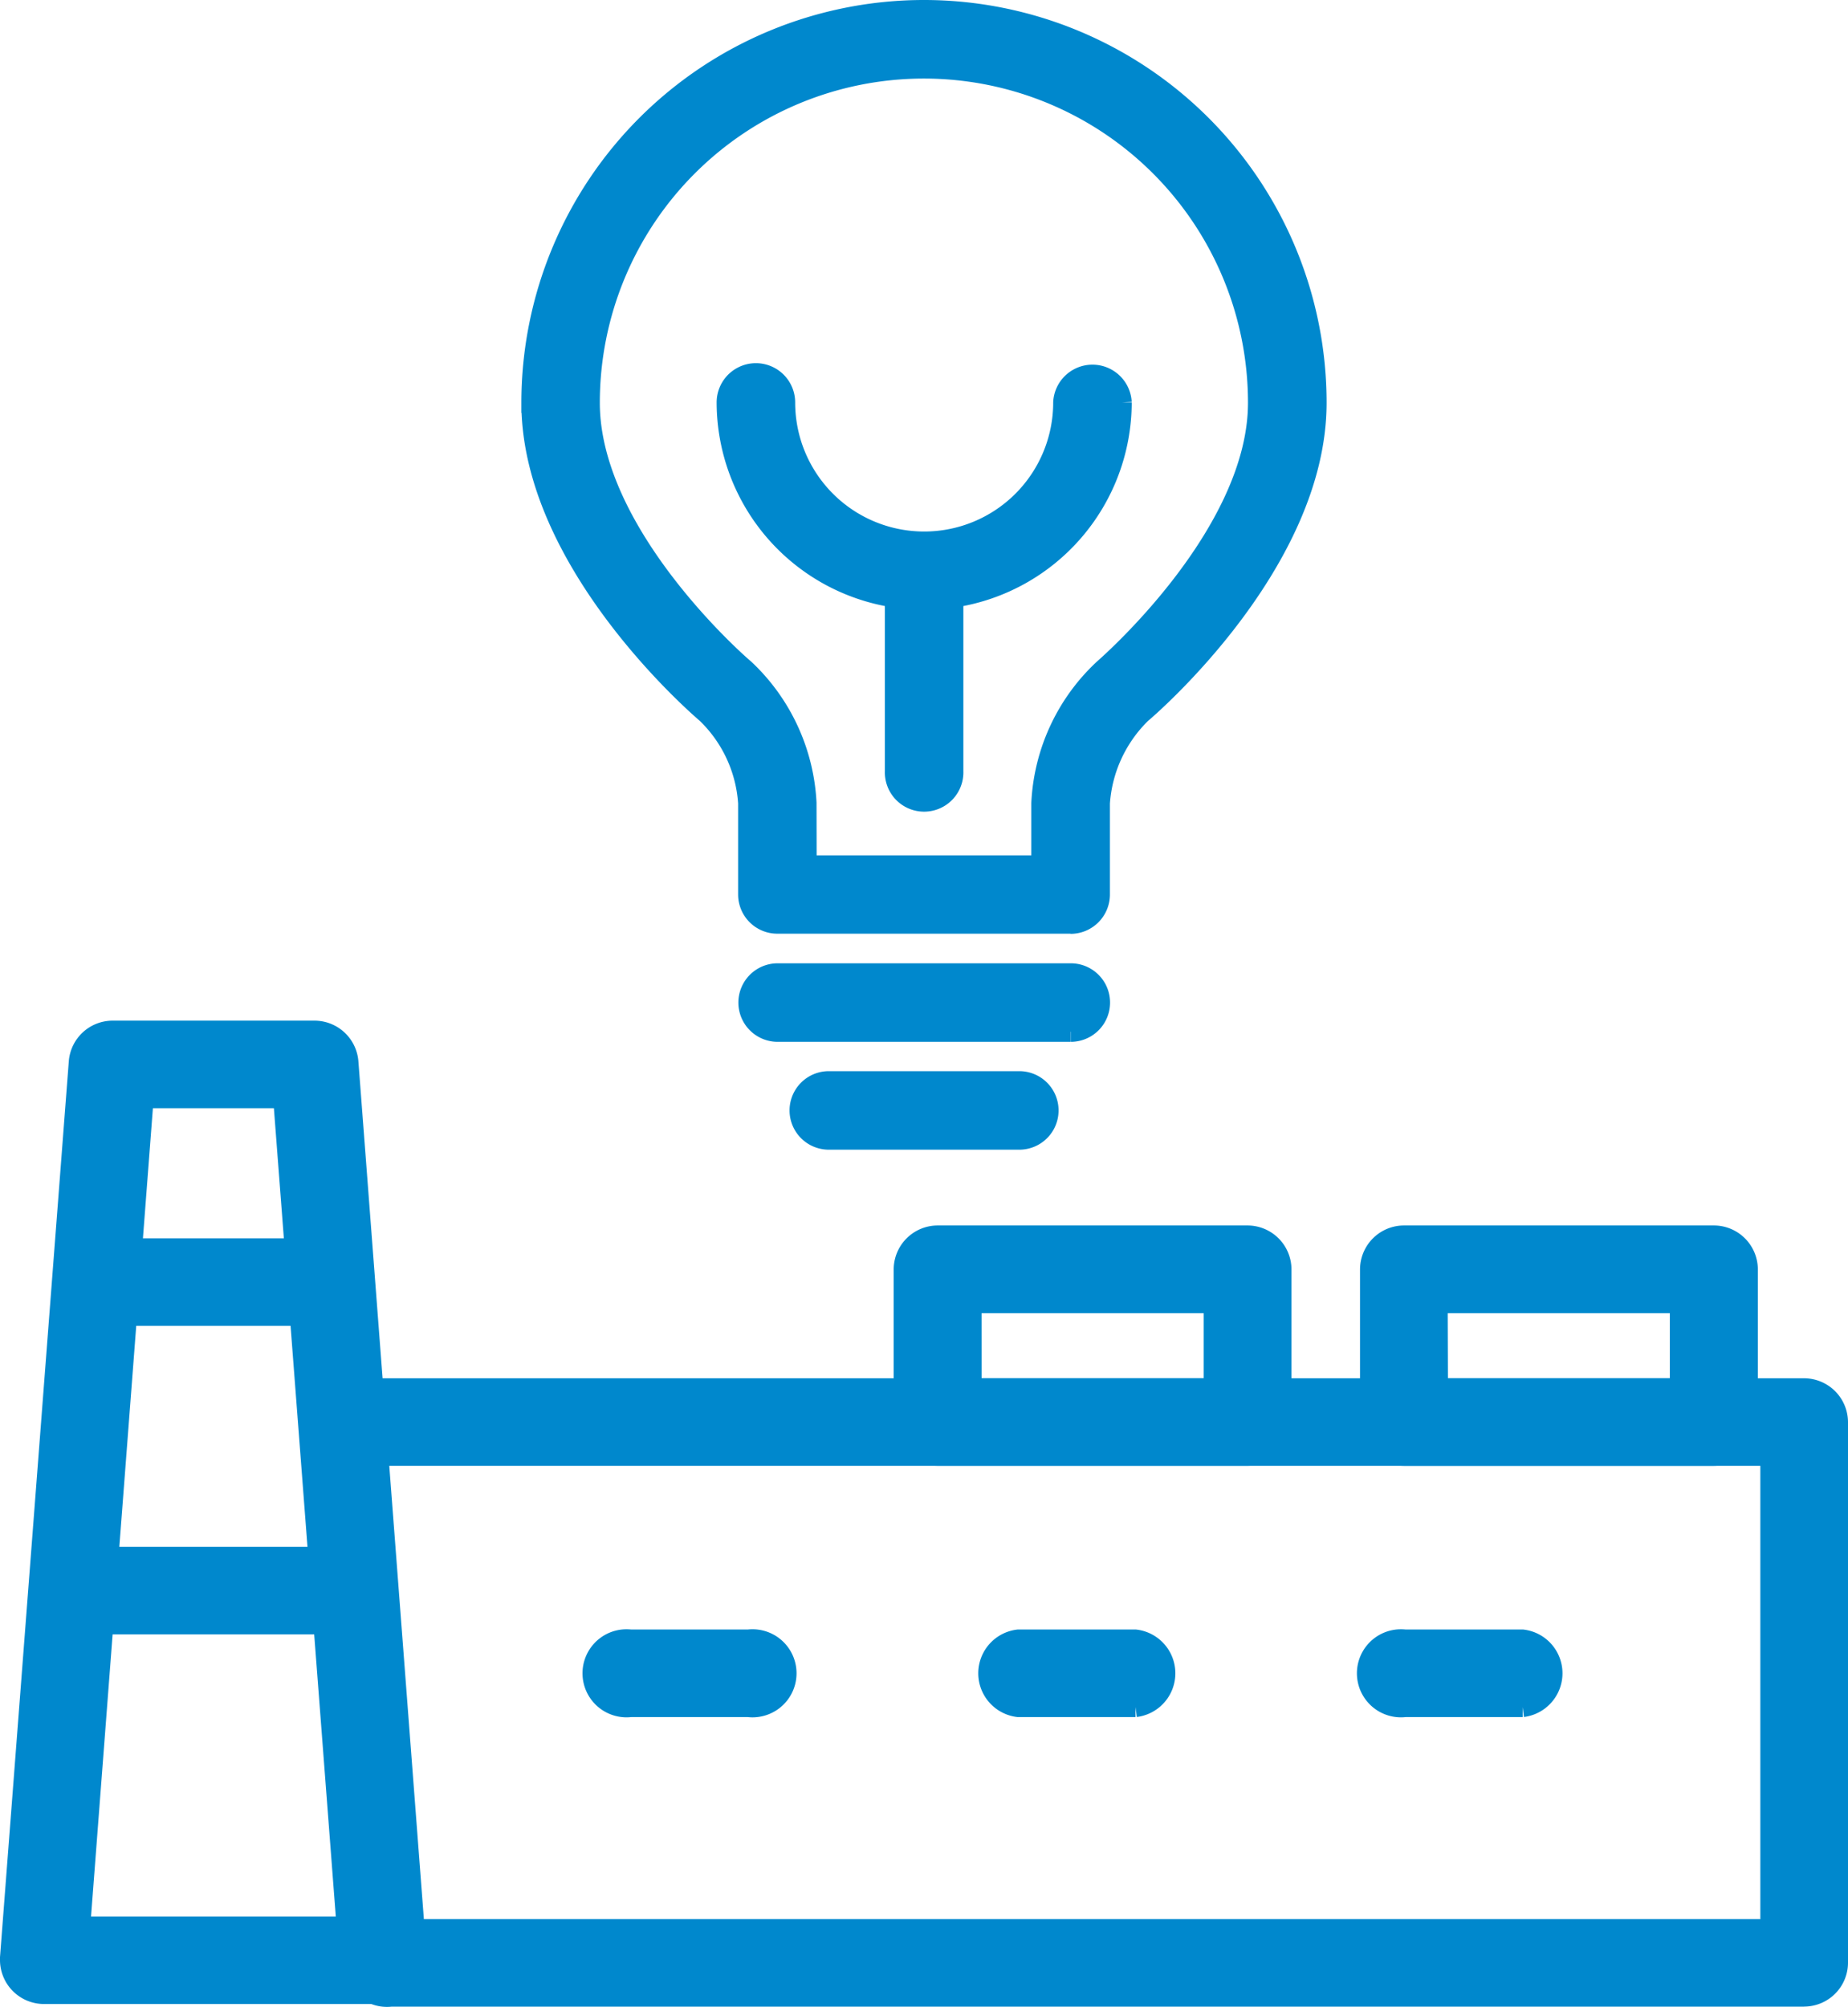
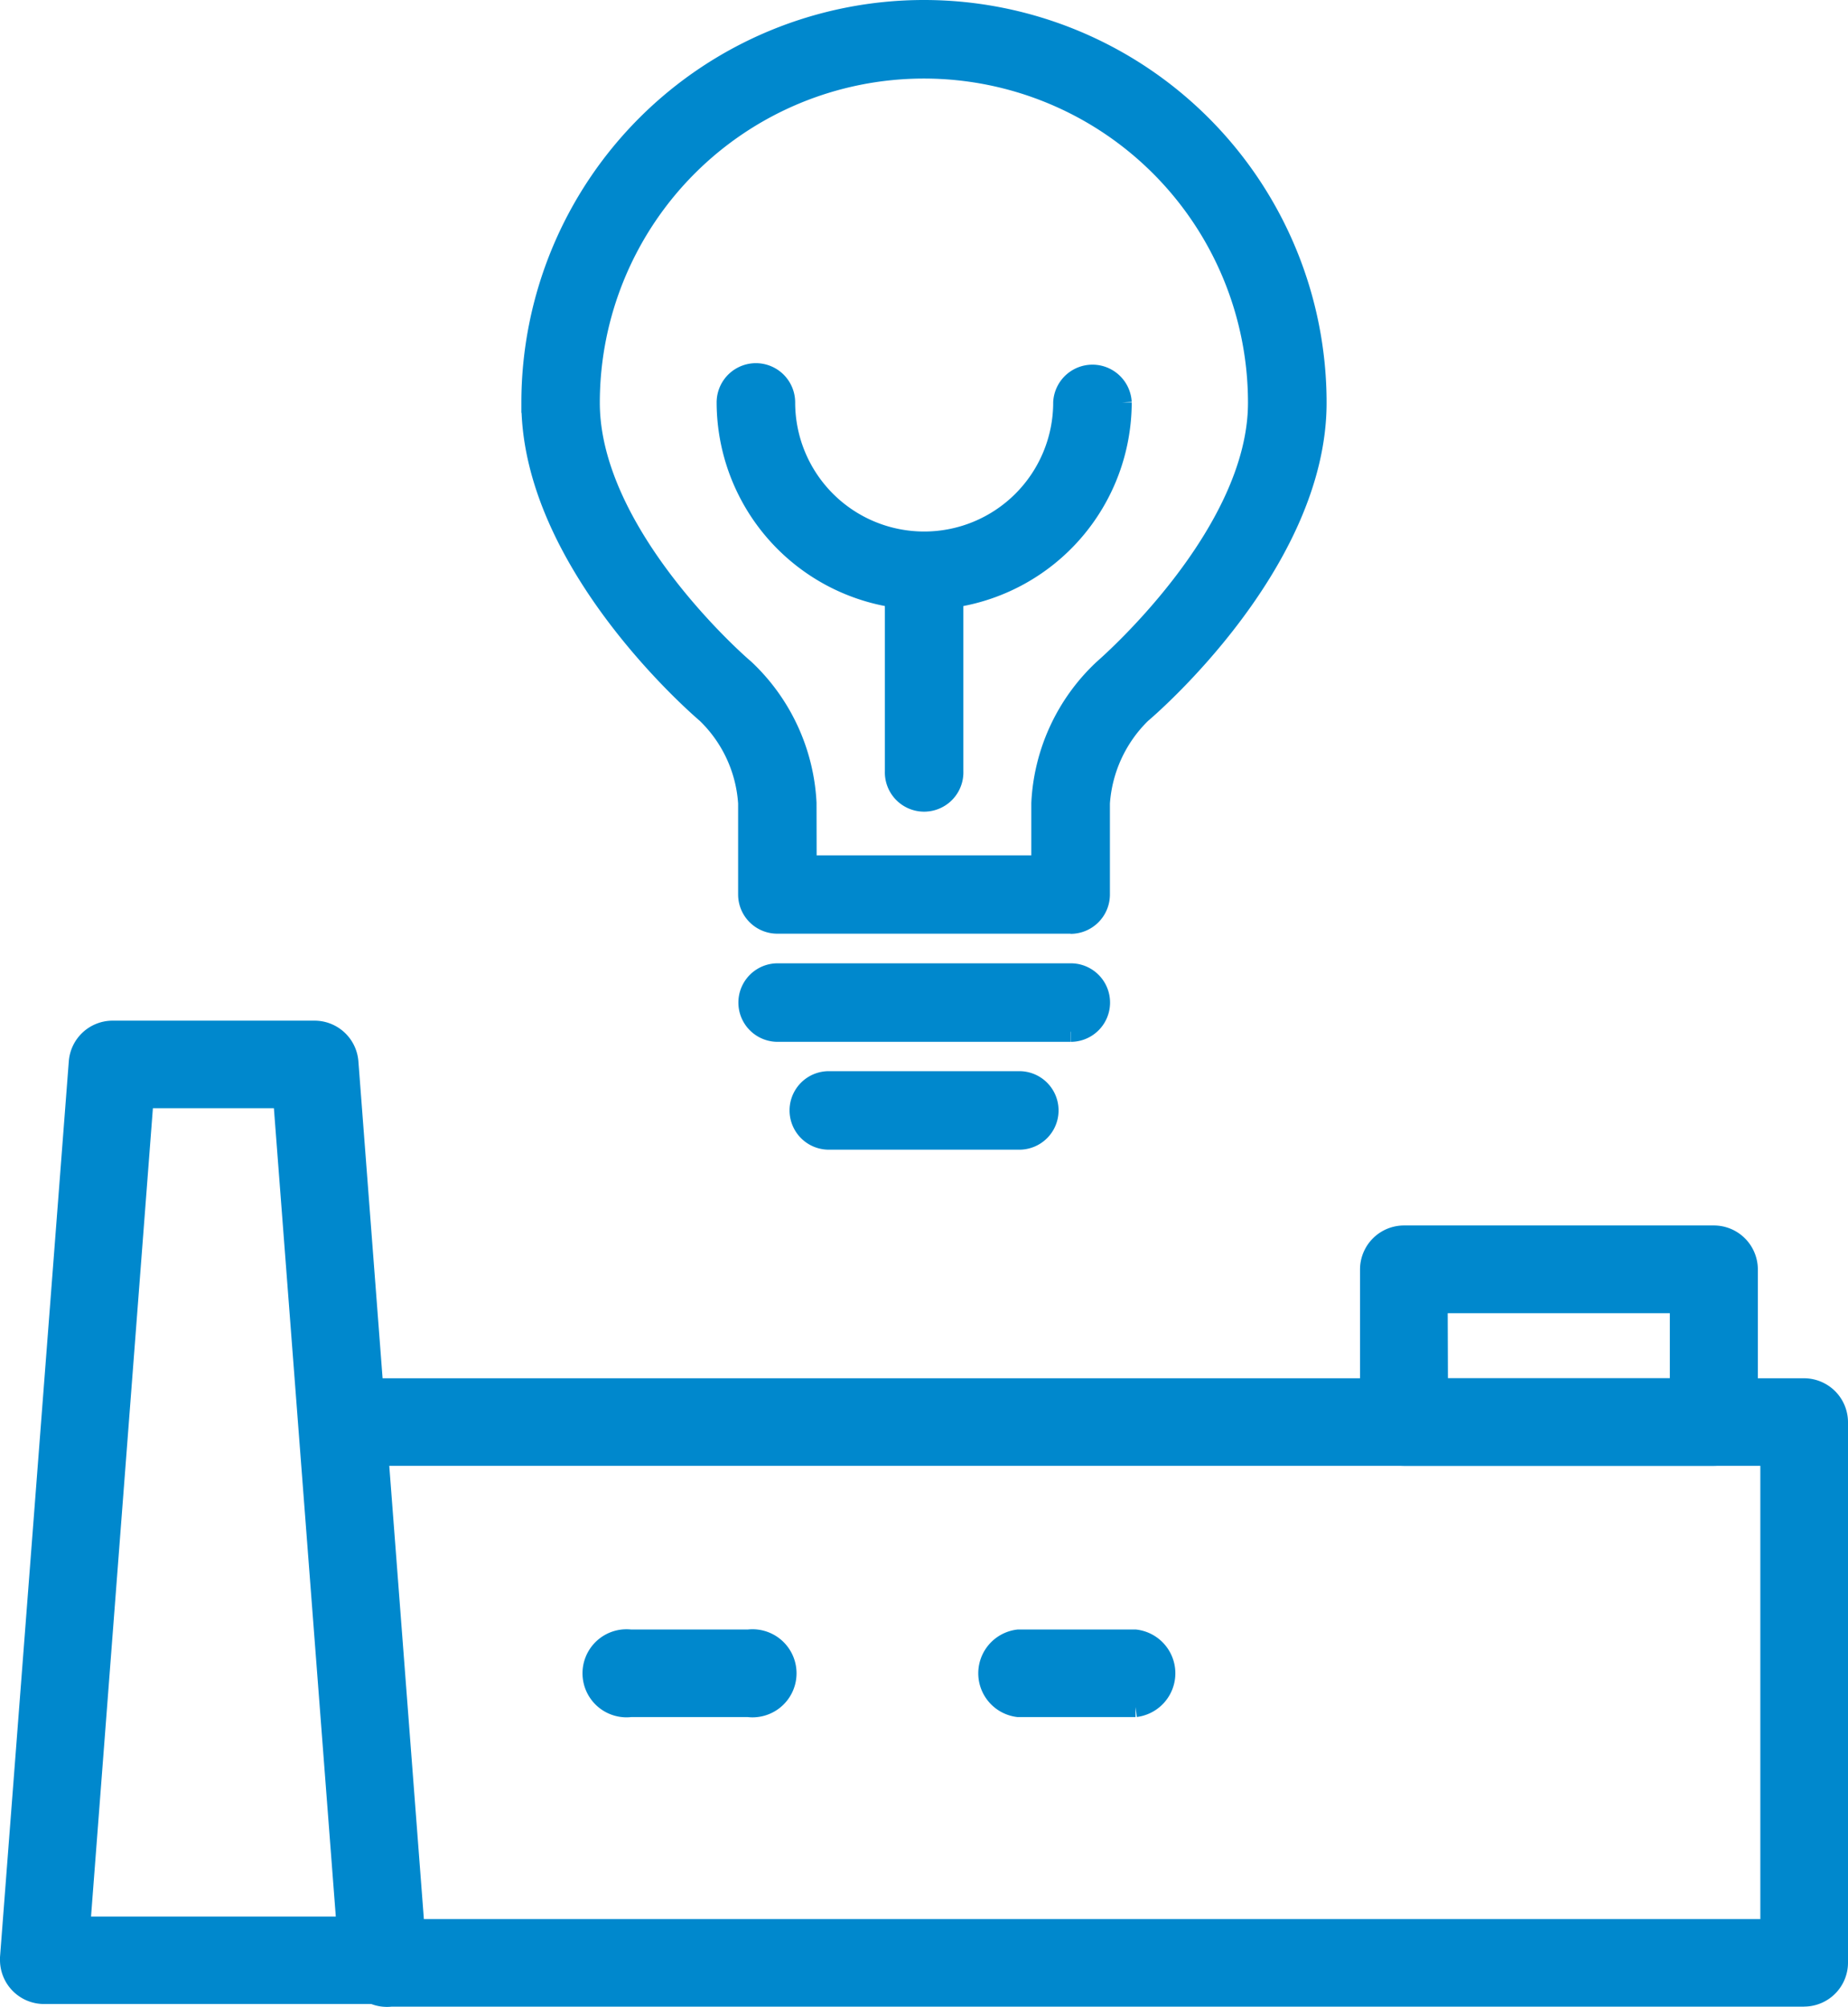
<svg xmlns="http://www.w3.org/2000/svg" width="45.937" height="49.867" viewBox="0 0 45.937 49.867">
  <g transform="translate(0.25 0.25)">
    <path d="M9.27,75.307H.845A.844.844,0,0,1,0,74.465c0-.02,0-.039,0-.061L1.71,52.146a.843.843,0,0,1,.834-.773H7.565a.844.844,0,0,1,.844.773l1.7,22.259a.844.844,0,0,1-.783.9l-.06,0M1.743,73.633H8.367L6.79,53.049H3.319Z" transform="translate(0 -26.012)" fill="#0088cd" stroke="#0088cd" stroke-width="0.5" />
-     <path d="M9.2,64H4.177a.844.844,0,0,1-.213-1.675.906.906,0,0,1,.213,0H9.2A.844.844,0,0,1,9.413,64,.811.811,0,0,1,9.2,64" transform="translate(-1.635 -31.556)" fill="#0088cd" stroke="#0088cd" stroke-width="0.5" />
-     <path d="M9.387,79.532H2.659a.844.844,0,0,1,0-1.676H9.387a.844.844,0,0,1,0,1.676" transform="translate(-0.969 -39.421)" fill="#0088cd" stroke="#0088cd" stroke-width="0.5" />
    <path d="M52.686,84.486H17.568a.844.844,0,0,1-.213-1.675.906.906,0,0,1,.213,0H51.85V71.048H16.719a.844.844,0,0,1,0-1.675H52.686a.844.844,0,0,1,.843.844V83.655a.843.843,0,0,1-.843.83" transform="translate(-8.092 -35.126)" fill="#0088cd" stroke="#0088cd" stroke-width="0.5" />
    <path d="M33.2,83.686H30.28a.844.844,0,1,1-.212-1.675.894.894,0,0,1,.212,0H33.2a.844.844,0,1,1,.212,1.675.8.8,0,0,1-.212,0" transform="translate(-14.85 -41.521)" fill="#0088cd" stroke="#0088cd" stroke-width="0.5" />
    <path d="M52.92,83.693H50a.844.844,0,0,1,0-1.675h2.92a.844.844,0,0,1,0,1.675" transform="translate(-24.943 -41.528)" fill="#0088cd" stroke="#0088cd" stroke-width="0.5" />
-     <path d="M72.2,83.686h-2.92a.844.844,0,1,1-.212-1.675.9.9,0,0,1,.212,0H72.2a.844.844,0,0,1,0,1.675" transform="translate(-34.6 -41.521)" fill="#0088cd" stroke="#0088cd" stroke-width="0.5" />
-     <path d="M53.547,67.151h-7.7a.844.844,0,0,1-.843-.843V62.523a.845.845,0,0,1,.843-.843h7.7a.844.844,0,0,1,.845.843v3.792a.844.844,0,0,1-.845.836m-6.858-1.674H52.71V63.36H46.688Z" transform="translate(-22.789 -31.23)" fill="#0088cd" stroke="#0088cd" stroke-width="0.5" />
    <path d="M77.023,67.153h-7.7a.844.844,0,0,1-.844-.844V62.524a.844.844,0,0,1,.844-.843h7.7a.844.844,0,0,1,.845.843v3.791a.844.844,0,0,1-.845.838m-6.858-1.675H76.18V63.361H70.158Z" transform="translate(-34.672 -31.231)" fill="#0088cd" stroke="#0088cd" stroke-width="0.5" />
    <path d="M39.656,22.7H32.368a.724.724,0,0,1-.727-.724h0V19.707a3.405,3.405,0,0,0-1.032-2.228c-.176-.15-4.356-3.741-4.356-7.721a9.758,9.758,0,0,1,19.516,0c0,3.98-4.177,7.571-4.358,7.721a3.442,3.442,0,0,0-1.028,2.228v2.272a.728.728,0,0,1-.728.725m-6.562-1.451h5.836V19.707a4.875,4.875,0,0,1,1.542-3.327c.042-.039,3.844-3.316,3.844-6.622a8.306,8.306,0,1,0-16.612,0c0,3.315,3.8,6.584,3.844,6.615A4.9,4.9,0,0,1,33.09,19.7Z" transform="translate(-13.293)" fill="#0088cd" stroke="#0088cd" stroke-width="0.5" />
    <path d="M45.183,49.937H37.9a.725.725,0,0,1,0-1.451h7.288a.725.725,0,1,1,0,1.451" transform="translate(-18.82 -24.55)" fill="#0088cd" stroke="#0088cd" stroke-width="0.5" />
    <path d="M45.215,55.367H40.479a.725.725,0,1,1,0-1.451h4.736a.725.725,0,1,1,0,1.451" transform="translate(-20.127 -27.3)" fill="#0088cd" stroke="#0088cd" stroke-width="0.5" />
    <path d="M45.9,19.006a.727.727,0,0,0-1.452,0,3.457,3.457,0,1,1-6.914,0,.726.726,0,0,0-1.452,0,4.913,4.913,0,0,0,4.182,4.848v4.317a.726.726,0,1,0,1.451,0V23.854A4.912,4.912,0,0,0,45.9,19.006" transform="translate(-18.268 -9.256)" fill="#0088cd" stroke="#0088cd" stroke-width="0.5" />
  </g>
</svg>